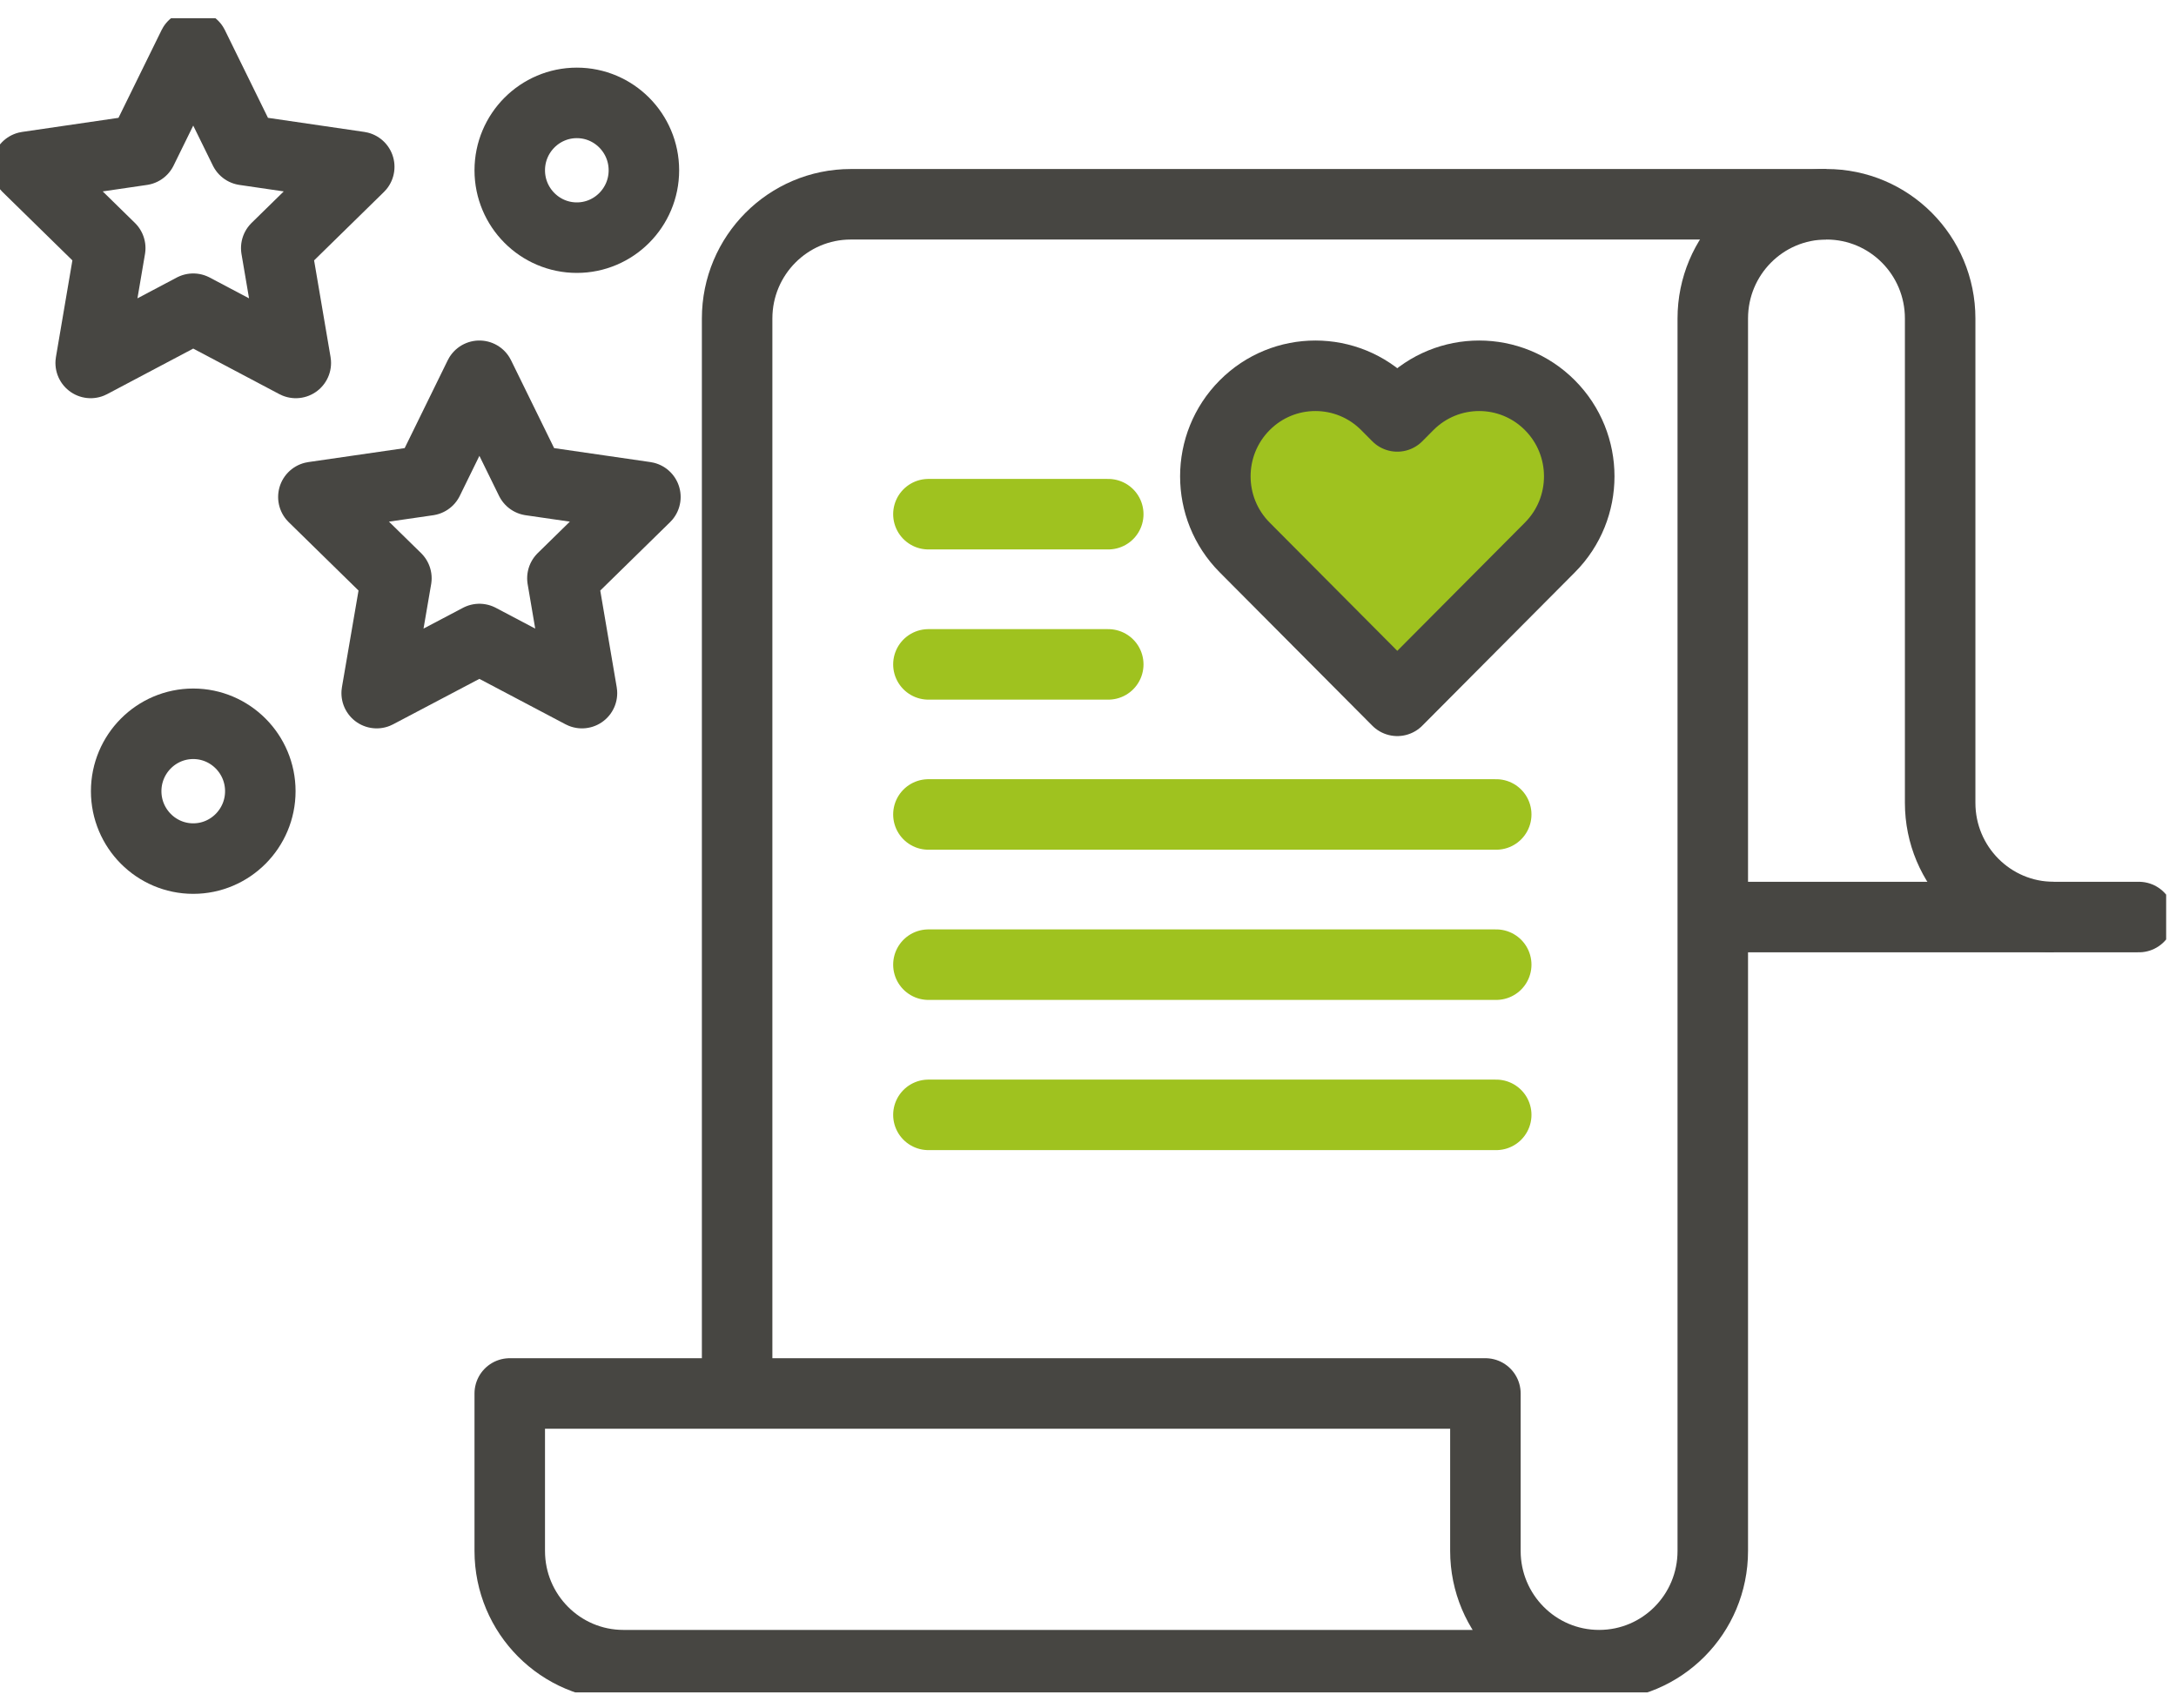
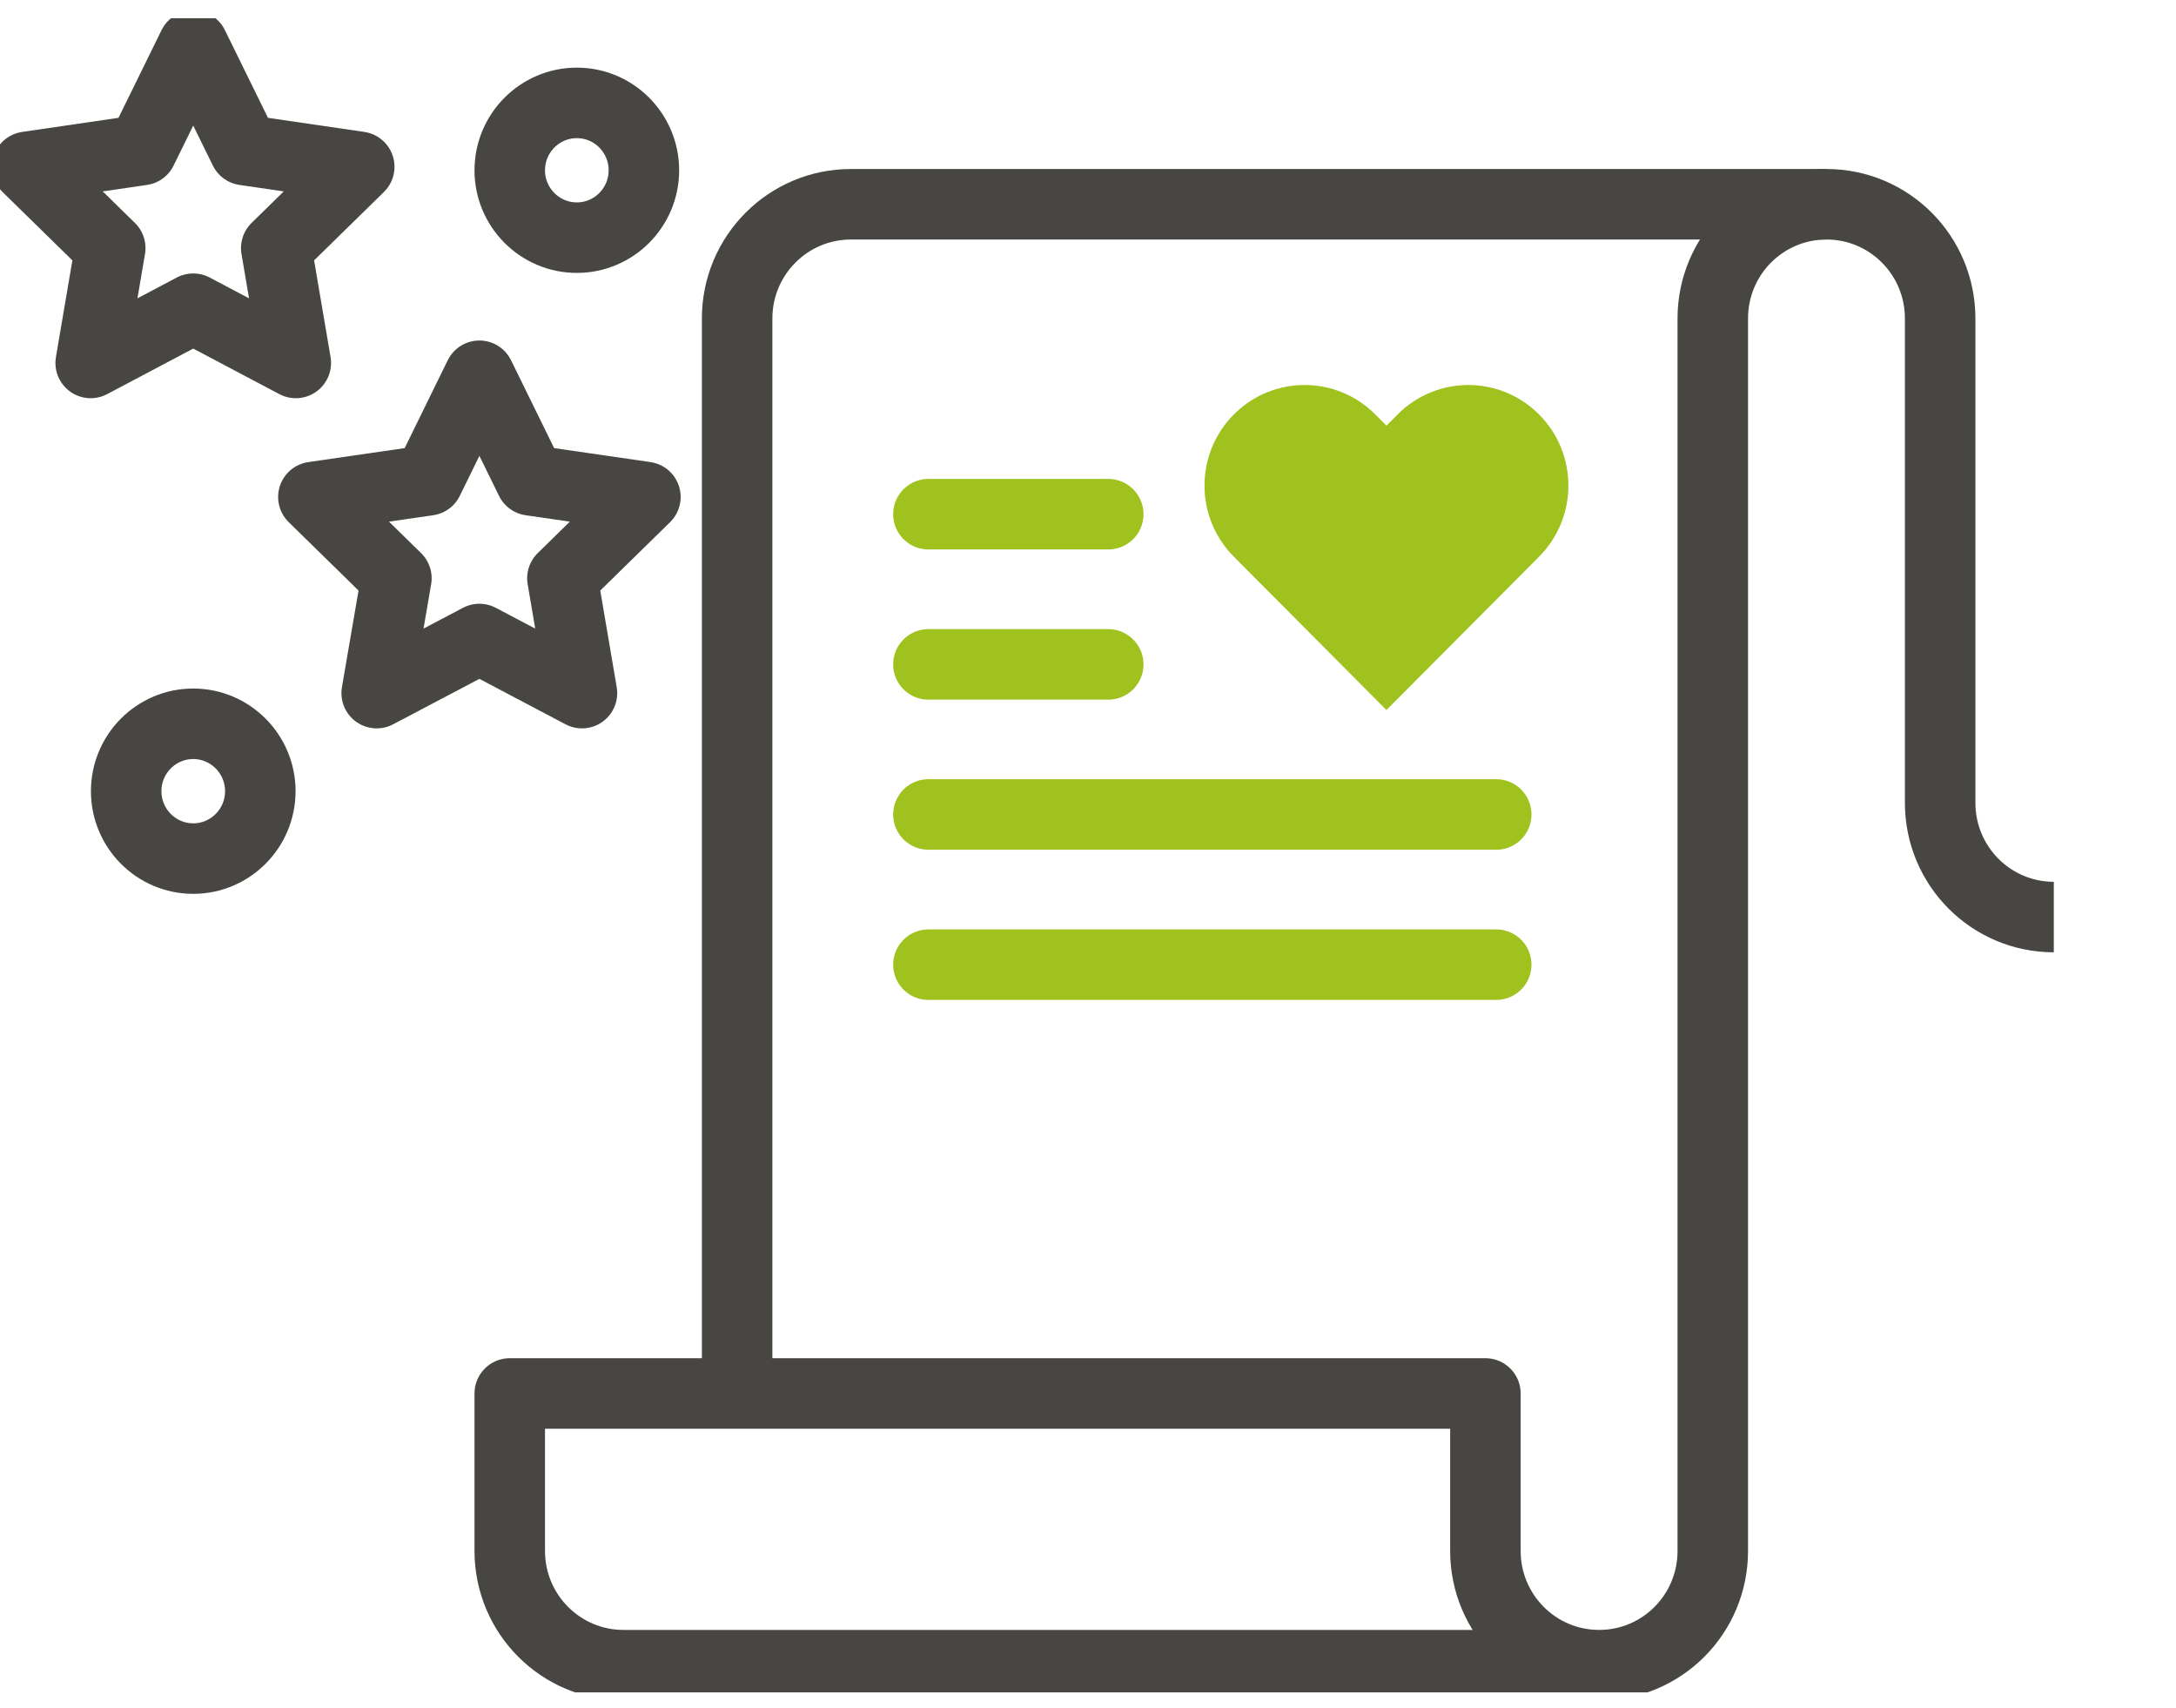
<svg xmlns="http://www.w3.org/2000/svg" width="65" height="51" viewBox="0 0 65 51" fill="none">
  <g clip-path="url(#clip0_215_658)">
    <path d="M41.415 12.713L41.083 12.379C39.915 11.205 38.024 11.205 36.856 12.379C35.688 13.552 35.688 15.452 36.856 16.626L37.188 16.96L41.415 21.206L45.642 16.96L45.974 16.626C47.142 15.452 47.142 13.552 45.974 12.379C44.807 11.205 42.916 11.205 41.748 12.379L41.415 12.713Z" fill="#9FC21F" />
    <path d="M14.32 11.223L15.852 14.346L19.279 14.843L16.8 17.271L17.384 20.701L14.32 19.085L11.252 20.701L11.841 17.271L9.361 14.843L12.789 14.346L14.32 11.223Z" stroke="#474642" stroke-width="2.106" stroke-linejoin="round" />
    <path d="M5.772 1.362L7.304 4.481L10.731 4.982L8.252 7.41L8.836 10.84L5.772 9.22L2.709 10.84L3.293 7.41L0.813 4.982L4.24 4.481L5.772 1.362Z" stroke="#474642" stroke-width="2.106" stroke-linejoin="round" />
    <path d="M19.234 5.086C19.234 6.196 18.336 7.098 17.231 7.098C16.126 7.098 15.227 6.196 15.227 5.086C15.227 3.975 16.126 3.073 17.231 3.073C18.336 3.073 19.234 3.975 19.234 5.086Z" stroke="#474642" stroke-width="2.106" stroke-miterlimit="10" />
    <path d="M7.776 23.63C7.776 24.74 6.877 25.643 5.772 25.643C4.667 25.643 3.769 24.74 3.769 23.63C3.769 22.52 4.667 21.617 5.772 21.617C6.877 21.617 7.776 22.52 7.776 23.63Z" stroke="#474642" stroke-width="2.106" stroke-miterlimit="10" />
    <path d="M22.019 41.158V9.513C22.019 7.626 23.542 6.101 25.415 6.101H54.554" stroke="#474642" stroke-width="2.106" stroke-miterlimit="10" />
    <path d="M27.733 19.843H33.105" stroke="#9FC21F" stroke-width="2.106" stroke-miterlimit="10" stroke-linecap="round" />
    <path d="M27.733 15.357H33.105" stroke="#9FC21F" stroke-width="2.106" stroke-miterlimit="10" stroke-linecap="round" />
    <path d="M27.733 24.325H44.694" stroke="#9FC21F" stroke-width="2.106" stroke-miterlimit="10" stroke-linecap="round" />
    <path d="M27.733 28.811H44.694" stroke="#9FC21F" stroke-width="2.106" stroke-miterlimit="10" stroke-linecap="round" />
-     <path d="M27.733 33.297H44.694" stroke="#9FC21F" stroke-width="2.106" stroke-miterlimit="10" stroke-linecap="round" />
    <path d="M61.35 27.389C59.473 27.389 57.955 25.863 57.955 23.977V9.513C57.955 7.626 56.436 6.101 54.559 6.101C52.681 6.101 51.163 7.626 51.163 9.513V46.321C51.163 48.208 49.645 49.733 47.767 49.733C45.889 49.733 44.371 48.203 44.371 46.321V41.618H15.227V46.321C15.227 48.208 16.75 49.733 18.623 49.733H47.762" stroke="#474642" stroke-width="2.106" stroke-linejoin="round" />
-     <path d="M63.893 27.389H51.545" stroke="#474642" stroke-width="2.106" stroke-miterlimit="10" stroke-linecap="round" />
-     <path d="M41.739 12.437L41.407 12.103C40.239 10.93 38.347 10.93 37.18 12.103C36.012 13.277 36.012 15.177 37.18 16.35L37.512 16.684L41.739 20.931L45.966 16.684L46.298 16.35C47.466 15.177 47.466 13.277 46.298 12.103C45.13 10.93 43.239 10.93 42.071 12.103L41.739 12.437Z" stroke="#474642" stroke-width="2.106" stroke-linejoin="round" />
  </g>
  <defs>
    <clipPath id="clip0_215_658">
      <rect width="64.706" height="50" fill="white" transform="translate(0 0.545)" />
    </clipPath>
  </defs>
</svg>